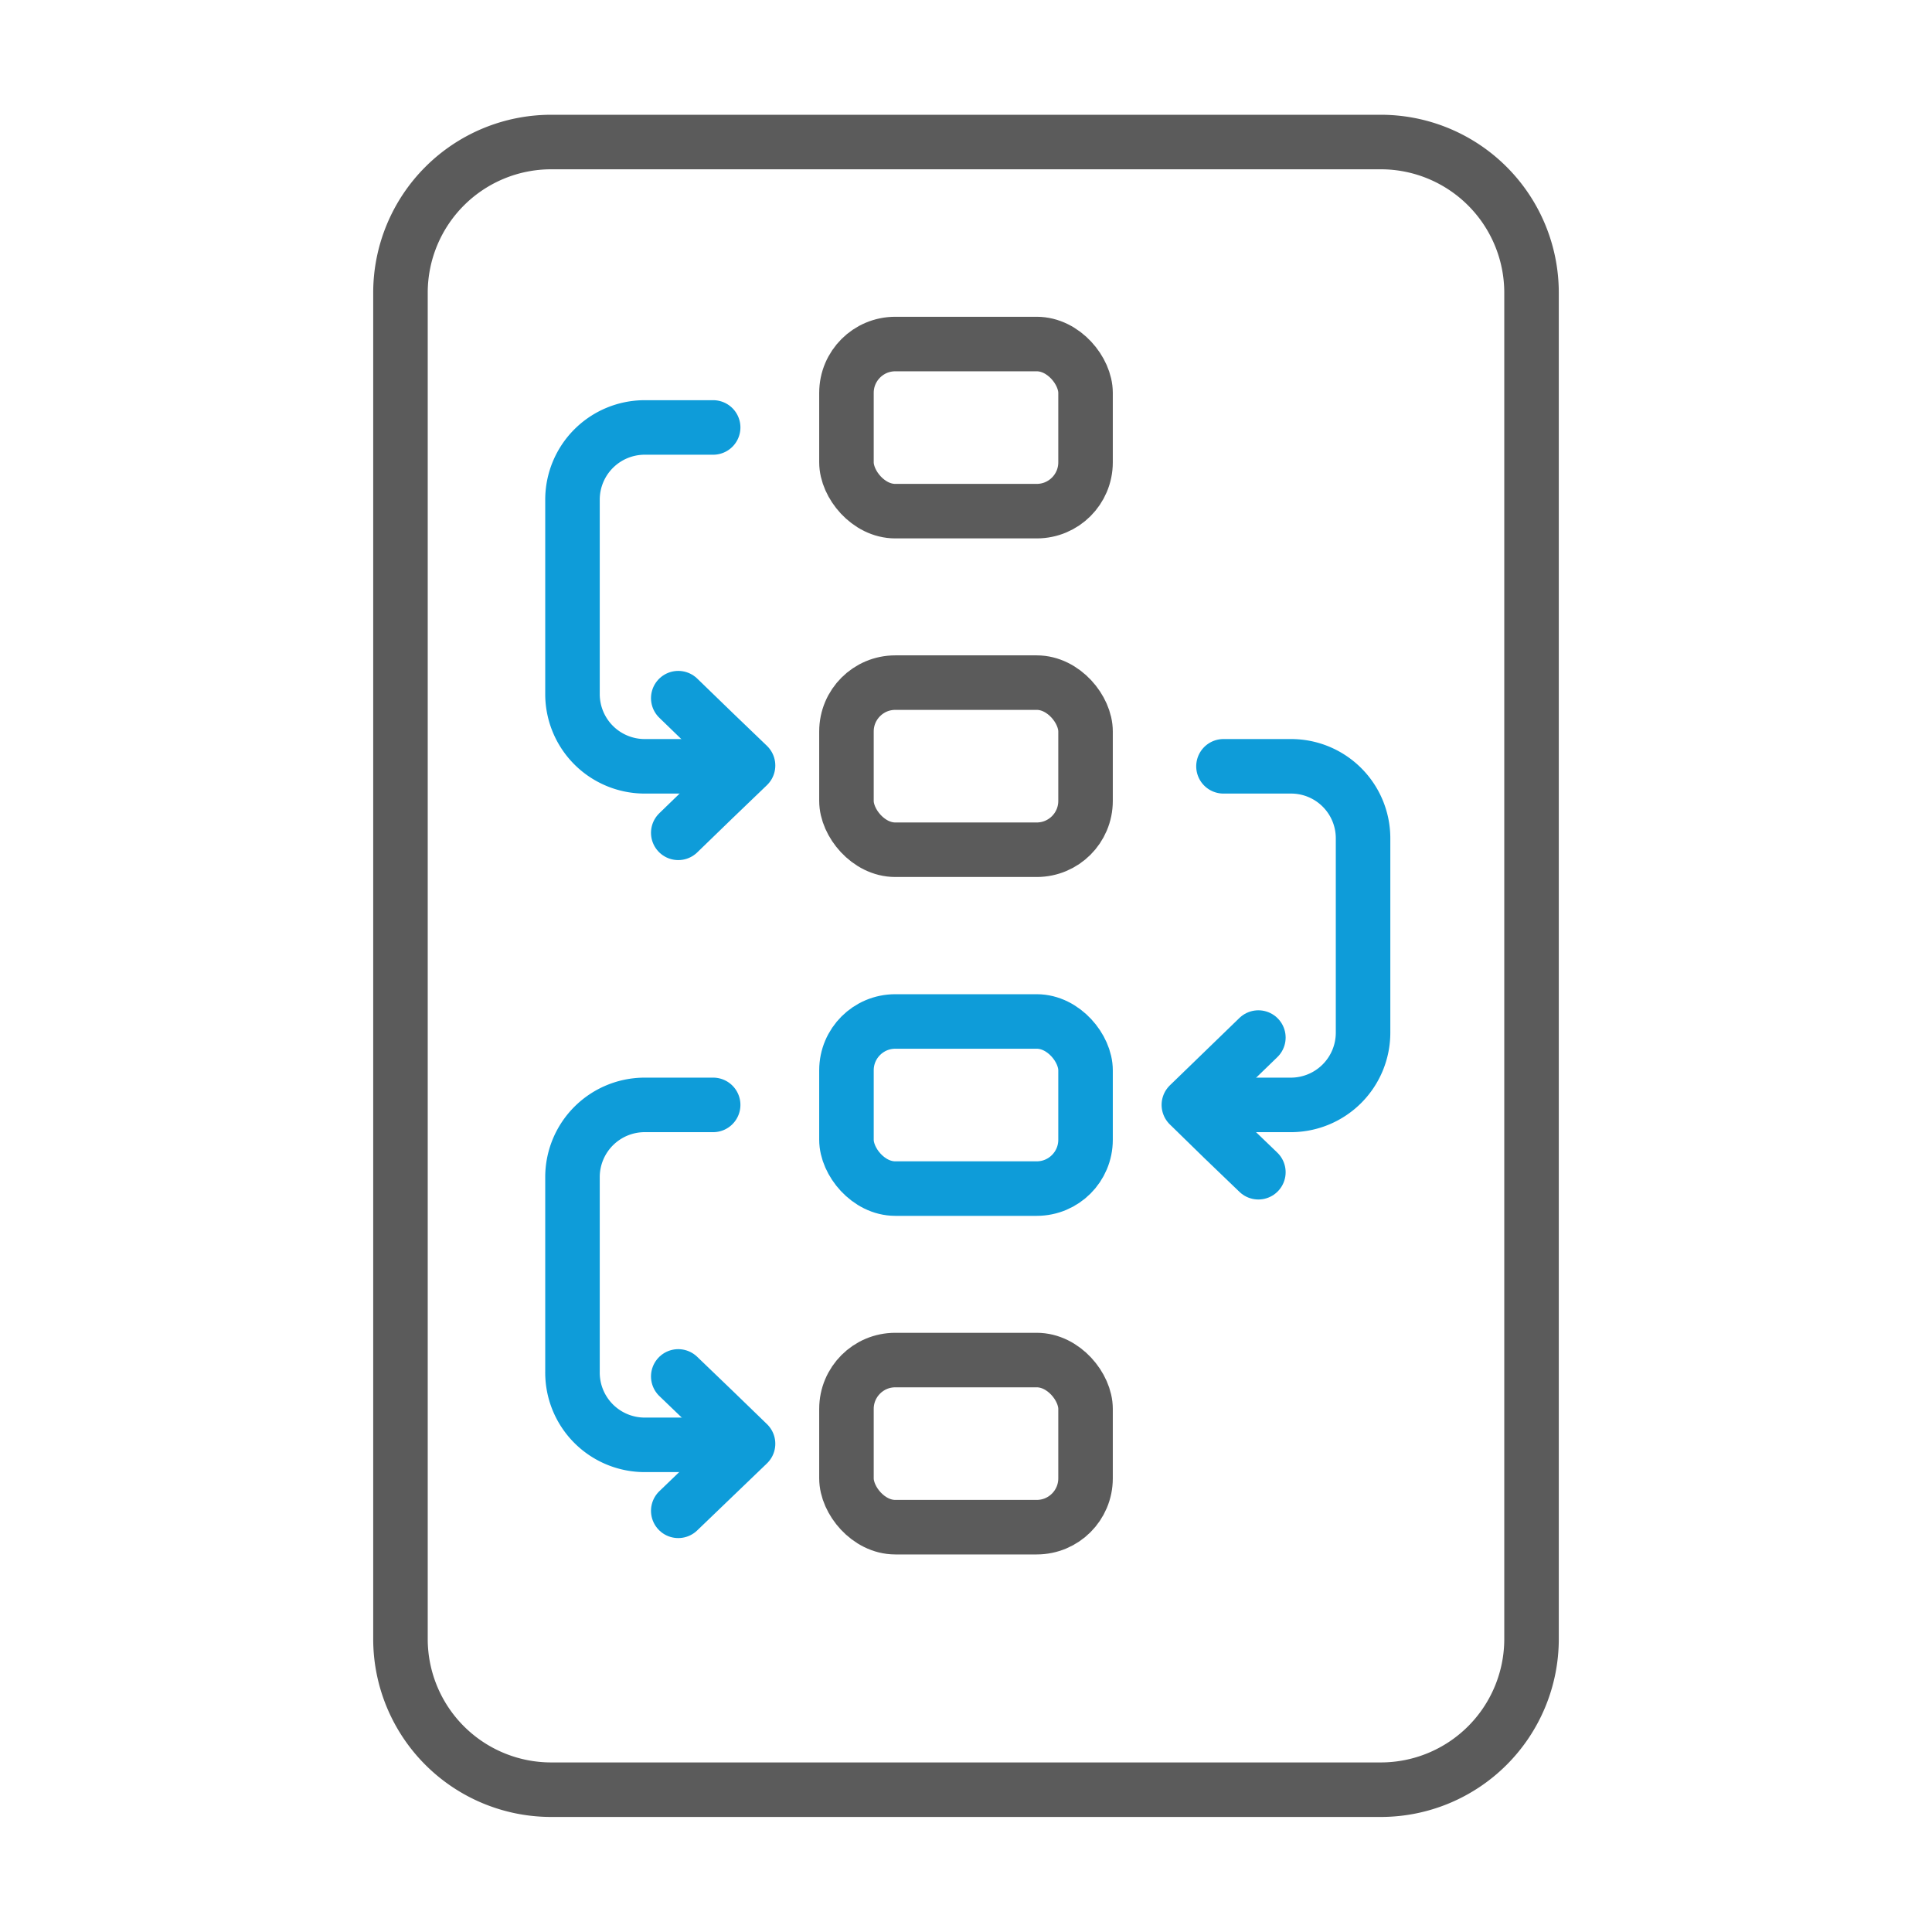
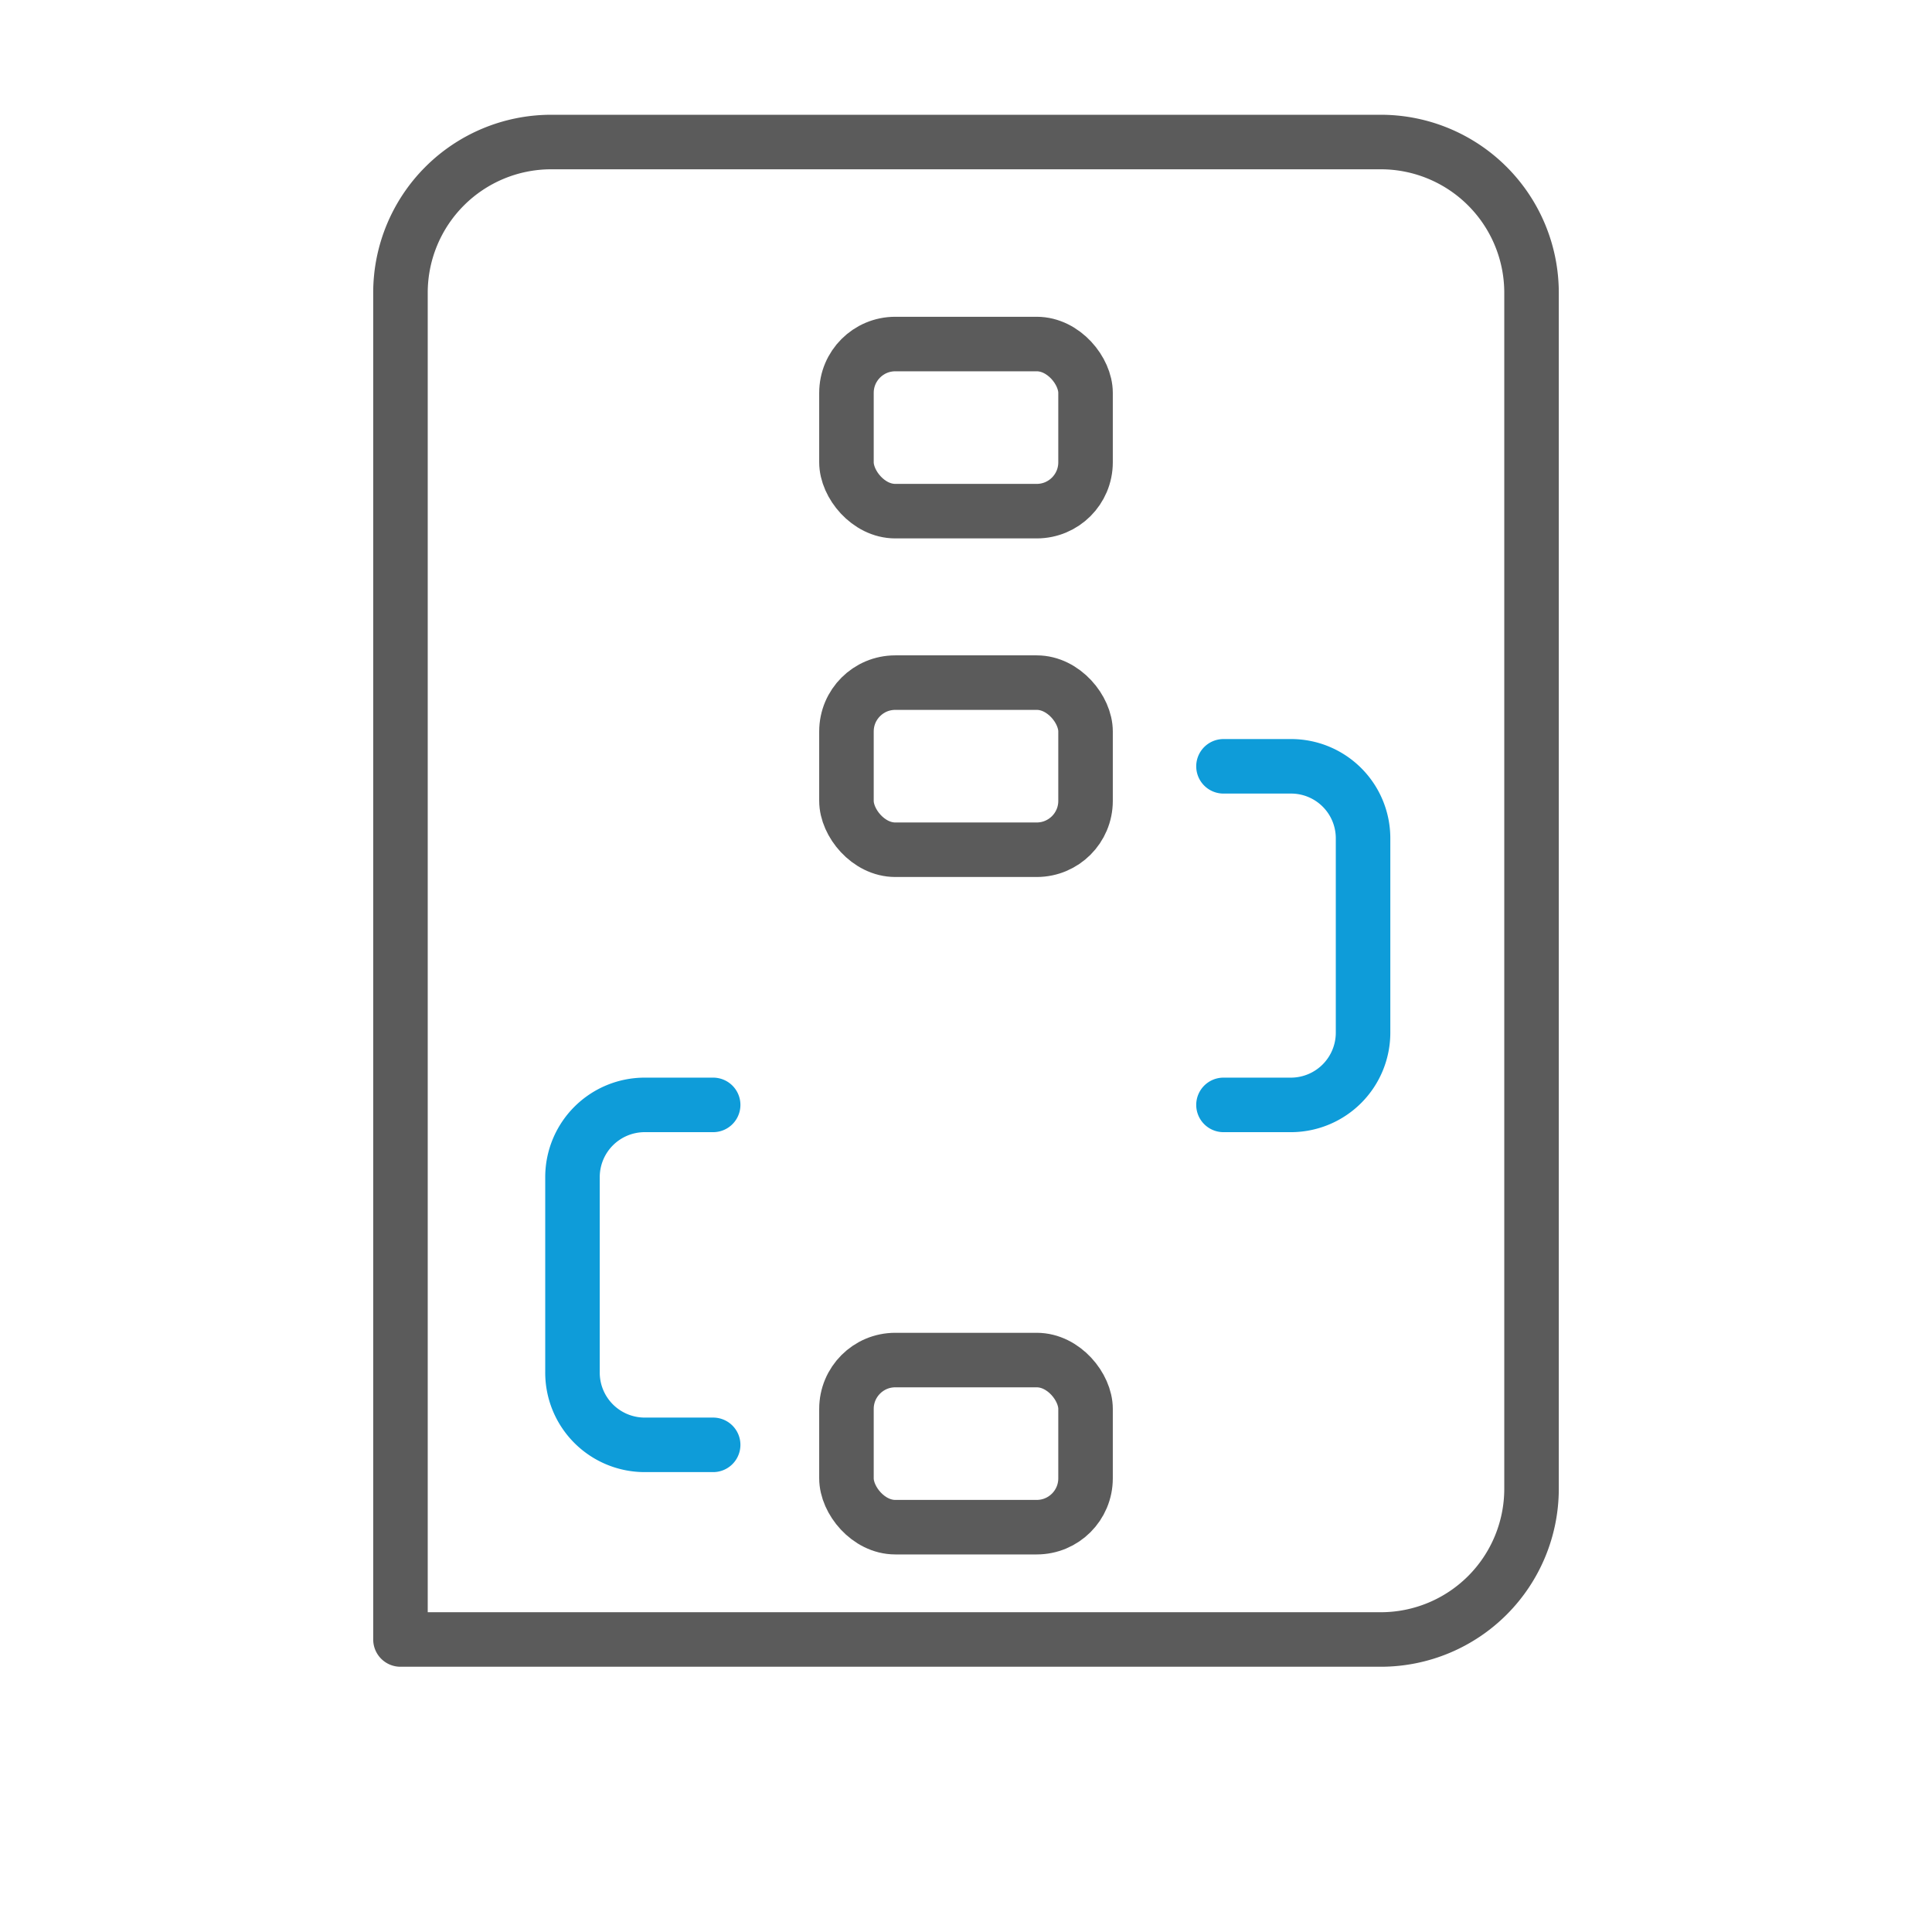
<svg xmlns="http://www.w3.org/2000/svg" id="e46b558e-b3bb-4f2e-8b6c-6aebff674665" data-name="Vrstva 1" viewBox="0 0 70.87 70.87">
  <defs>
    <style>.a4ff3517-5d3c-4de9-a1f0-d5c5b89e624a,.e683ccee-8e79-436b-abe3-26bf645c6e8d,.f229e499-133a-4294-a3dc-3c6234bd7e91{fill:none;stroke-width:2px;}.a4ff3517-5d3c-4de9-a1f0-d5c5b89e624a{stroke:#5b5b5b;}.a4ff3517-5d3c-4de9-a1f0-d5c5b89e624a,.f229e499-133a-4294-a3dc-3c6234bd7e91{stroke-linecap:round;stroke-linejoin:round;}.e683ccee-8e79-436b-abe3-26bf645c6e8d,.f229e499-133a-4294-a3dc-3c6234bd7e91{stroke:#0e9cd9;}.e683ccee-8e79-436b-abe3-26bf645c6e8d{stroke-miterlimit:10;}</style>
  </defs>
-   <path class="a4ff3517-5d3c-4de9-a1f0-d5c5b89e624a" d="M50.67,5.21H20.2a5.53,5.53,0,0,0-5.51,5.51V60.14a5.53,5.53,0,0,0,5.51,5.51H50.67a5.53,5.53,0,0,0,5.51-5.51V10.72A5.53,5.53,0,0,0,50.67,5.21Z" />
+   <path class="a4ff3517-5d3c-4de9-a1f0-d5c5b89e624a" d="M50.67,5.21H20.2a5.53,5.53,0,0,0-5.51,5.51V60.14H50.67a5.53,5.53,0,0,0,5.51-5.51V10.72A5.53,5.53,0,0,0,50.67,5.21Z" />
  <rect class="a4ff3517-5d3c-4de9-a1f0-d5c5b89e624a" x="31.05" y="12.62" width="8.77" height="6.13" rx="1.79" />
  <rect class="a4ff3517-5d3c-4de9-a1f0-d5c5b89e624a" x="31.05" y="25.04" width="8.77" height="6.13" rx="1.79" />
-   <rect class="e683ccee-8e79-436b-abe3-26bf645c6e8d" x="31.05" y="37.47" width="8.77" height="6.13" rx="1.79" />
  <rect class="a4ff3517-5d3c-4de9-a1f0-d5c5b89e624a" x="31.05" y="49.89" width="8.77" height="6.13" rx="1.79" />
-   <path class="f229e499-133a-4294-a3dc-3c6234bd7e91" d="M26.16,15.68H23.65A2.65,2.65,0,0,0,21,18.32v7.15a2.65,2.65,0,0,0,2.64,2.64h2.51" />
-   <polyline class="f229e499-133a-4294-a3dc-3c6234bd7e91" points="24.88 25.61 26.16 26.85 27.44 28.08 26.16 29.31 24.88 30.55" />
  <path class="f229e499-133a-4294-a3dc-3c6234bd7e91" d="M26.16,40.53H23.65A2.65,2.65,0,0,0,21,43.17v7.15A2.65,2.65,0,0,0,23.65,53h2.51" />
-   <polyline class="f229e499-133a-4294-a3dc-3c6234bd7e91" points="24.88 50.49 26.16 51.72 27.44 52.96 26.16 54.19 24.88 55.42" />
  <path class="f229e499-133a-4294-a3dc-3c6234bd7e91" d="M44.88,40.53h2.51A2.65,2.65,0,0,0,50,37.89V30.74a2.64,2.64,0,0,0-2.64-2.63H44.88" />
-   <polyline class="f229e499-133a-4294-a3dc-3c6234bd7e91" points="46.16 43 44.88 41.77 43.61 40.53 44.88 39.3 46.16 38.06" />
</svg>